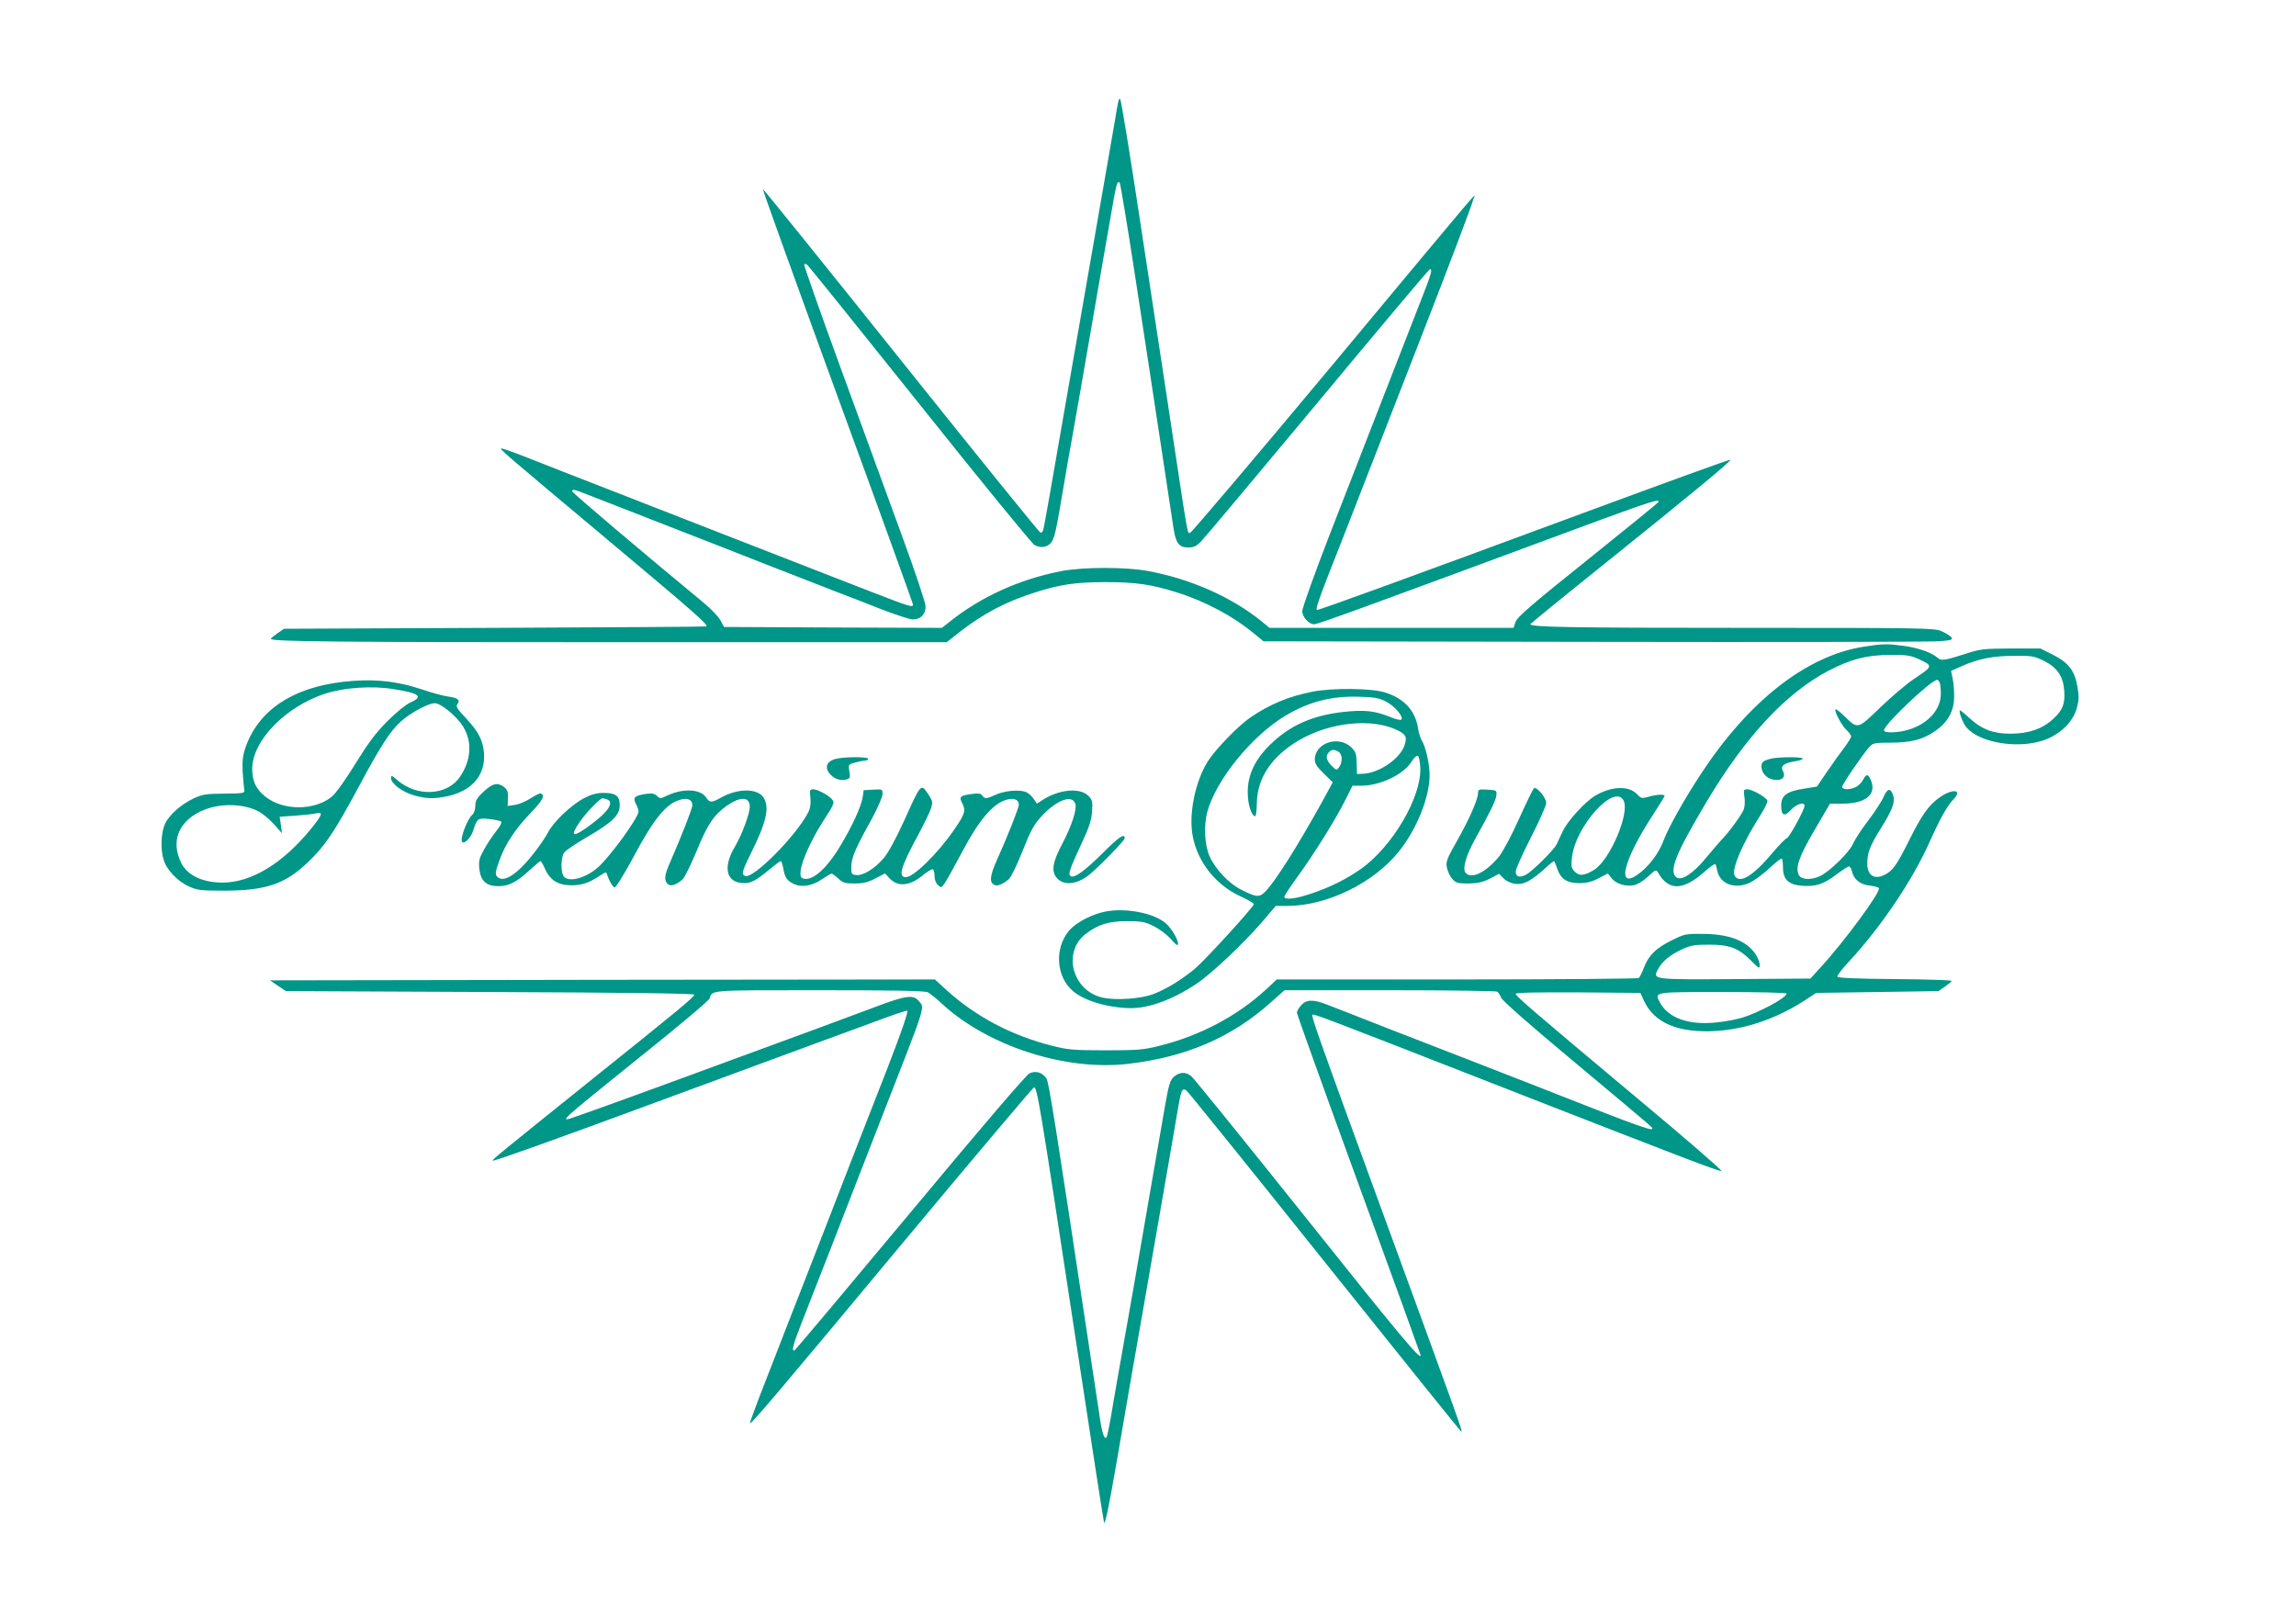
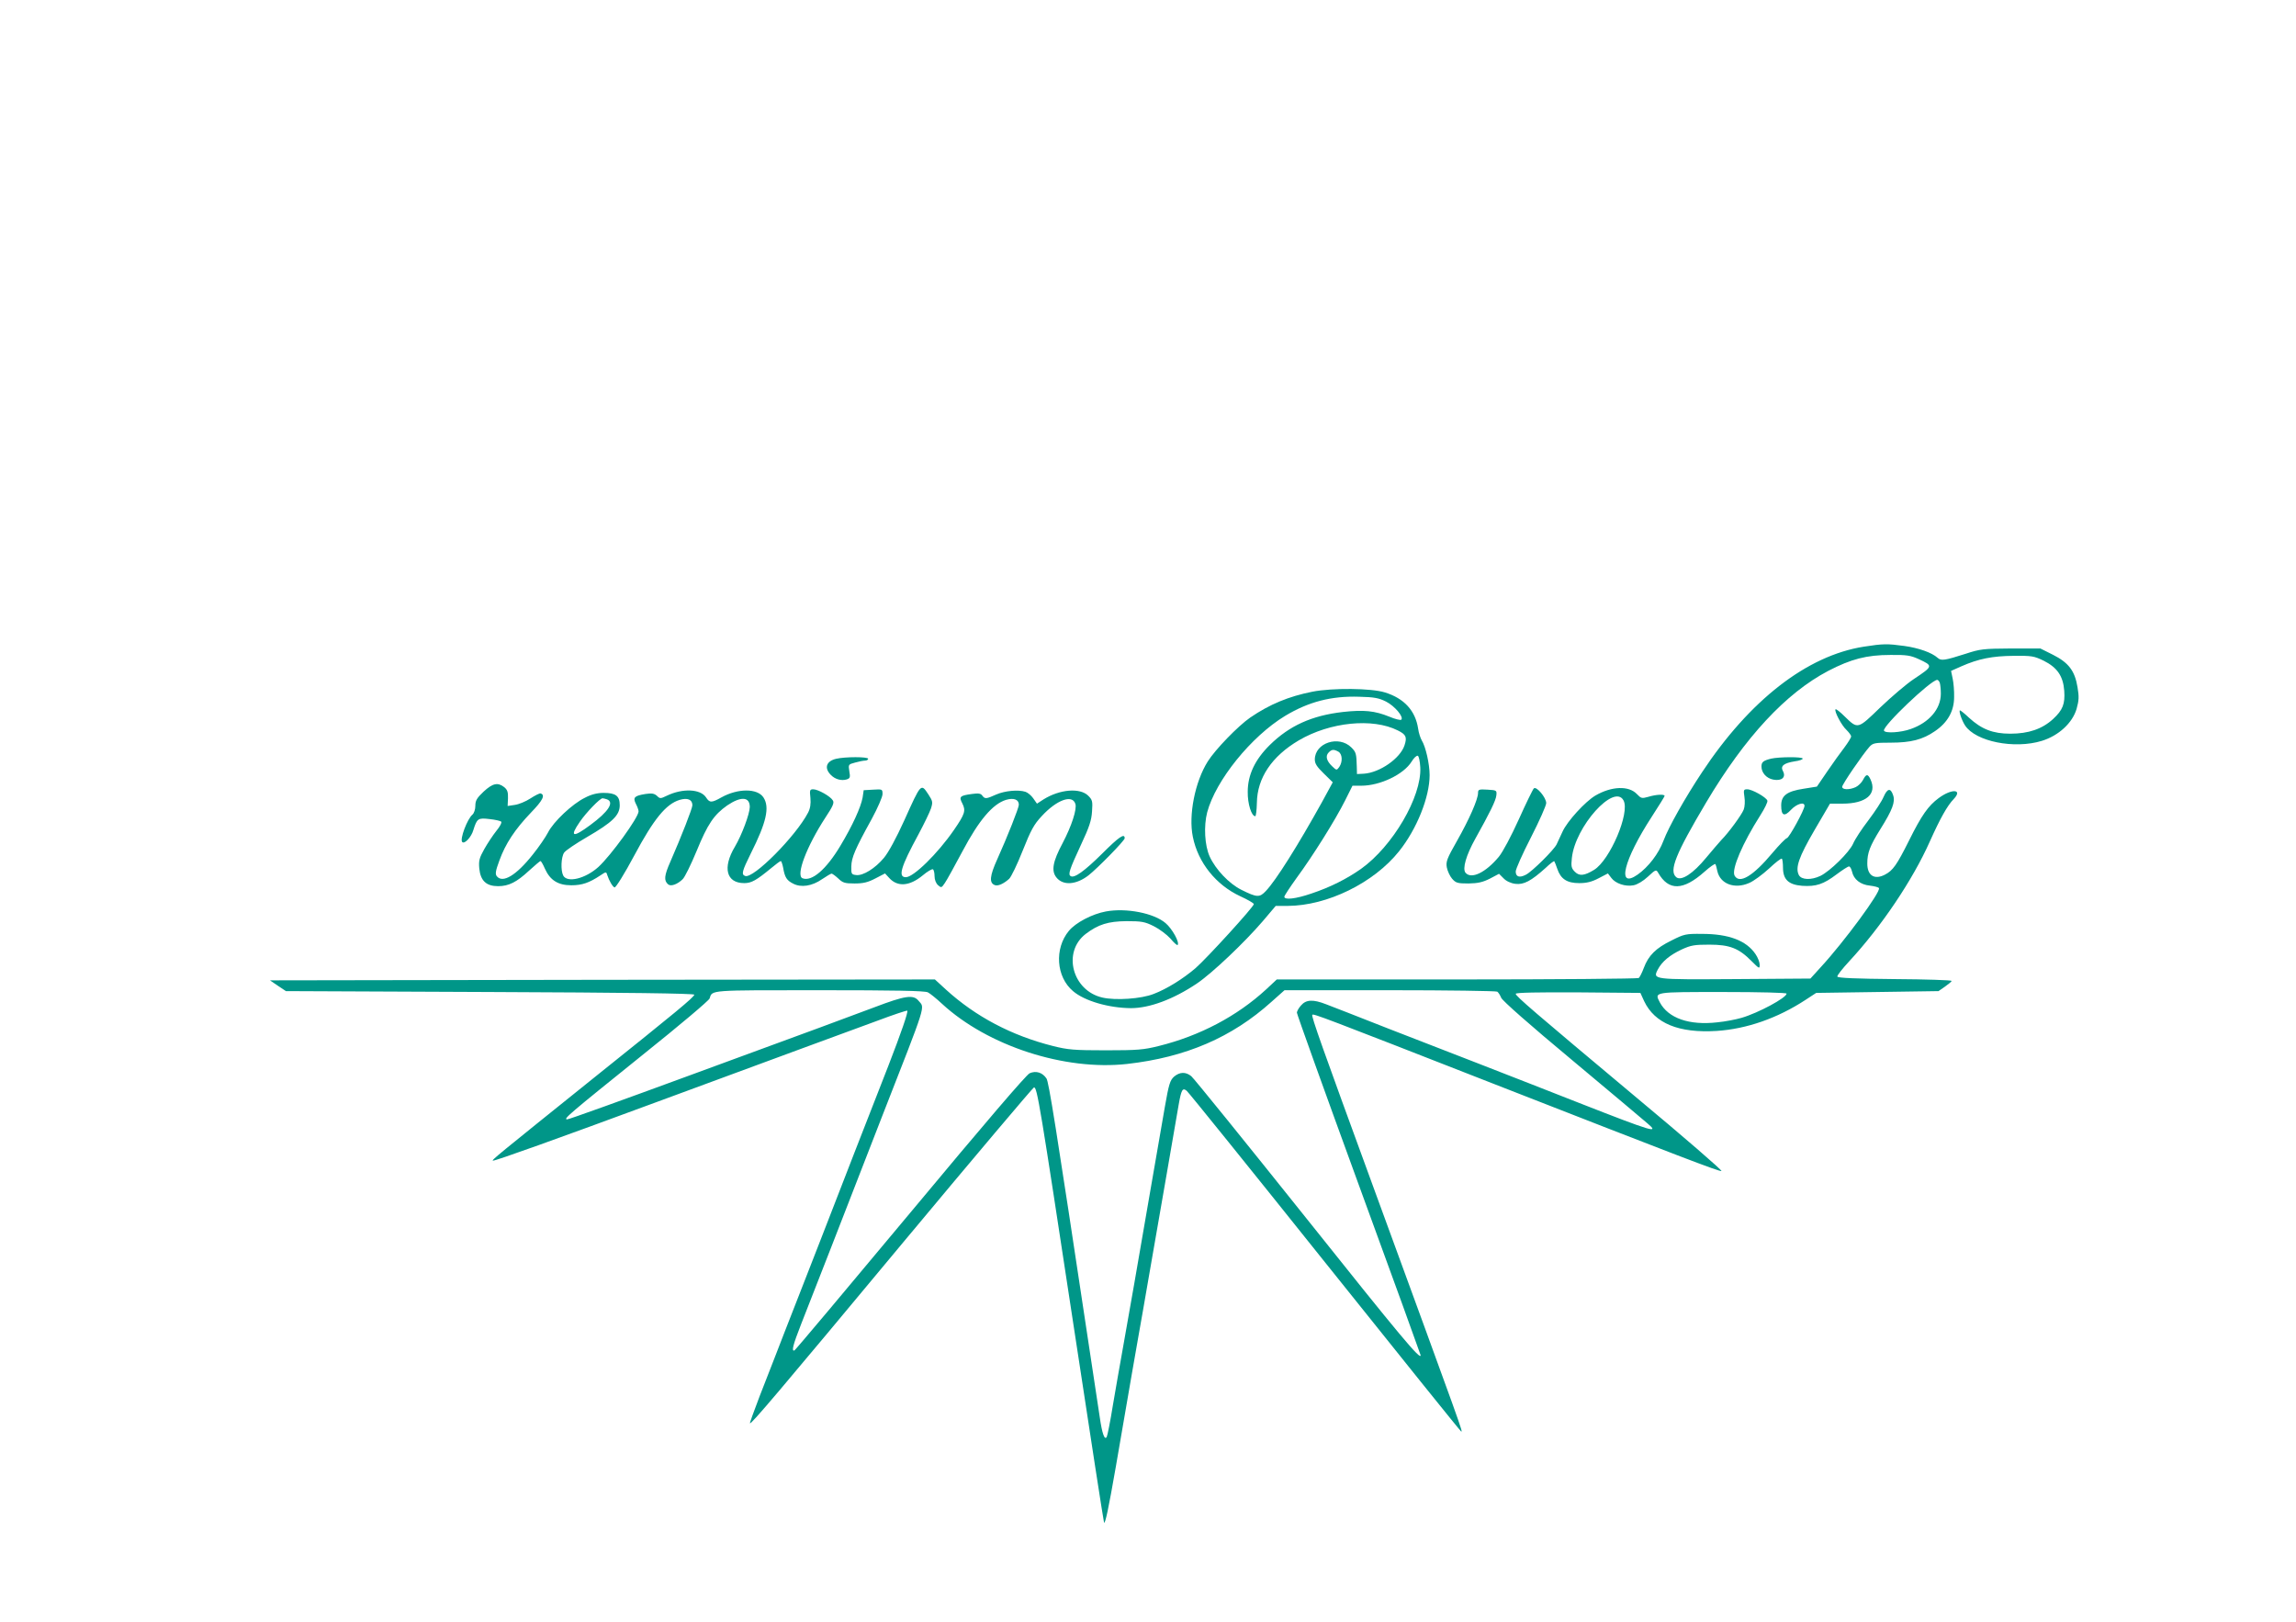
<svg xmlns="http://www.w3.org/2000/svg" version="1.0" width="1280pt" height="904pt" viewBox="0 0 1280 904" preserveAspectRatio="xMidYMid meet">
  <g transform="translate(0,904) scale(0.1,-0.1)" fill="#009688" stroke="none">
-     <path d="M6236 8479 c-3 -8 -12 -57 -20 -109 -9 -52 -39 -225 -67 -385 -110 -630 -159 -911 -204 -1170 -84 -486 -125 -720 -130 -732 -2 -7 -9 -13 -14 -13 -5 0 -355 432 -777 960 -422 528 -769 958 -771 956 -3 -2 185 -522 416 -1155 232 -633 421 -1156 421 -1161 0 -18 -21 -11 -220 66 -107 42 -274 107 -370 144 -96 37 -310 121 -475 185 -165 64 -444 173 -620 242 -176 68 -382 149 -458 179 -75 30 -143 54 -150 54 -16 -1 -17 0 606 -522 475 -398 545 -460 535 -470 -2 -2 -532 -5 -1179 -8 l-1175 -5 -37 -25 c-20 -14 -37 -28 -37 -31 0 -16 353 -19 1996 -19 l1772 0 68 54 c138 107 261 172 426 224 137 44 226 57 393 57 167 0 255 -13 395 -57 162 -51 318 -135 434 -232 l50 -41 1840 -3 c1013 -2 1878 0 1924 3 74 6 81 9 70 23 -7 8 -31 23 -53 33 -38 18 -96 19 -1085 19 -1001 0 -1214 4 -1208 21 2 4 192 159 423 344 476 382 698 566 692 572 -4 3 -315 -110 -897 -325 -908 -336 -1392 -512 -1407 -512 -10 0 4 43 57 181 34 84 126 321 205 524 79 204 214 550 300 770 162 416 298 772 309 815 9 32 105 145 -797 -938 -423 -507 -775 -922 -782 -922 -17 0 -5 -68 -125 725 -55 363 -121 795 -146 960 -63 419 -114 728 -119 733 -2 3 -7 -1 -9 -9z m94 -990 c44 -288 108 -704 141 -924 33 -220 65 -431 71 -468 13 -85 31 -109 82 -109 31 0 46 7 72 34 18 18 310 366 649 773 338 407 620 742 625 743 19 7 10 -25 -51 -179 -51 -131 -237 -608 -329 -844 -15 -38 -95 -245 -179 -460 -83 -214 -151 -404 -151 -422 0 -32 37 -73 66 -73 22 0 279 94 1594 581 281 103 339 121 325 100 -3 -6 -181 -150 -395 -322 -316 -253 -392 -319 -401 -346 l-11 -33 -680 0 -681 0 -41 34 c-165 135 -393 237 -631 282 -123 24 -368 24 -490 0 -232 -45 -449 -144 -622 -283 l-42 -33 -607 2 -608 3 -20 38 c-12 20 -52 63 -91 95 -345 285 -735 615 -735 623 0 14 8 12 90 -20 41 -16 127 -50 190 -74 63 -25 207 -81 320 -125 113 -44 329 -128 480 -188 151 -59 325 -126 385 -150 61 -23 175 -67 255 -99 80 -31 159 -57 177 -58 44 -1 73 27 73 72 0 21 -55 185 -134 401 -73 201 -227 621 -341 933 -114 312 -205 571 -202 574 4 3 12 1 19 -5 7 -6 290 -357 628 -780 338 -424 625 -775 638 -781 36 -17 67 -13 90 12 16 17 27 56 46 167 14 80 36 208 49 285 14 77 51 286 82 465 69 400 79 455 104 600 11 63 34 195 51 292 33 193 38 214 52 200 4 -4 44 -244 88 -533z" />
    <path d="M10390 5435 c-316 -50 -635 -297 -902 -701 -94 -142 -185 -303 -214 -380 -27 -73 -85 -148 -145 -190 -118 -82 -78 81 80 324 39 60 71 112 71 115 0 11 -49 8 -91 -5 -36 -10 -40 -9 -63 15 -45 48 -141 45 -232 -8 -56 -33 -157 -143 -183 -201 -13 -27 -27 -59 -33 -71 -15 -31 -137 -152 -171 -169 -36 -19 -57 -12 -57 18 0 13 38 99 85 190 47 92 85 178 85 191 0 31 -55 96 -69 82 -6 -6 -44 -84 -84 -173 -43 -95 -89 -181 -111 -208 -74 -89 -154 -127 -186 -89 -18 22 3 97 55 190 82 147 114 212 117 241 3 28 2 29 -49 32 -48 3 -53 1 -53 -18 0 -36 -50 -149 -117 -267 -57 -100 -63 -117 -57 -149 4 -20 17 -48 29 -62 21 -24 30 -27 92 -27 53 1 79 7 119 27 l51 27 25 -25 c15 -16 41 -28 66 -31 47 -6 88 16 169 89 24 23 45 39 48 37 2 -3 10 -22 17 -43 19 -56 54 -79 122 -79 41 0 70 7 108 27 l52 27 19 -25 c23 -31 78 -50 124 -41 21 4 53 23 80 48 43 40 46 41 57 22 58 -102 139 -101 259 6 30 27 58 46 60 42 3 -5 8 -22 11 -39 16 -72 97 -102 178 -66 24 10 74 47 110 80 36 34 68 59 72 55 3 -3 6 -26 6 -49 0 -67 31 -96 107 -102 77 -5 118 8 192 64 32 24 63 44 69 44 6 0 13 -13 17 -29 9 -43 47 -73 100 -78 25 -3 48 -9 50 -14 12 -19 -194 -299 -323 -439 l-59 -65 -420 -3 c-464 -3 -460 -3 -430 55 23 43 66 79 132 110 52 24 72 27 155 27 113 0 164 -20 235 -92 43 -43 45 -44 45 -20 0 14 -10 40 -23 59 -51 76 -150 113 -298 113 -91 1 -100 -1 -171 -37 -86 -42 -128 -83 -154 -153 -10 -27 -23 -52 -28 -56 -6 -4 -463 -8 -1015 -8 l-1003 0 -60 -56 c-161 -148 -368 -258 -598 -315 -84 -21 -118 -24 -295 -24 -177 0 -211 3 -295 24 -230 58 -430 163 -597 315 l-61 56 -1854 -2 -1853 -3 44 -30 45 -30 1140 -5 c755 -3 1140 -8 1137 -15 -8 -19 -94 -90 -556 -460 -550 -442 -579 -465 -566 -465 17 0 358 122 921 330 300 111 660 243 800 295 140 51 329 121 419 154 90 34 166 59 169 57 6 -7 -33 -120 -105 -306 -91 -232 -301 -771 -333 -855 -15 -38 -82 -212 -150 -385 -68 -173 -135 -346 -150 -385 -15 -38 -53 -137 -85 -218 -31 -81 -56 -150 -54 -151 7 -6 149 161 863 1019 390 468 714 851 720 853 18 4 33 -91 222 -1333 91 -599 167 -1091 169 -1093 7 -7 25 79 65 308 79 460 121 700 130 750 6 30 30 172 55 315 25 143 70 402 100 575 30 173 60 345 66 382 15 85 22 96 45 77 10 -8 357 -438 771 -956 415 -519 756 -943 759 -943 9 0 18 -25 -496 1380 -278 760 -341 936 -334 943 7 7 50 -9 1019 -388 1034 -404 1248 -486 1262 -483 7 2 -210 190 -484 418 -565 473 -663 557 -663 570 0 7 126 9 347 8 l348 -3 21 -46 c59 -124 193 -179 404 -166 168 11 340 71 497 174 l58 38 341 5 341 5 36 25 c20 14 37 28 37 32 0 4 -143 9 -317 10 -213 2 -318 6 -320 14 -2 6 28 44 66 85 178 192 354 453 450 669 57 127 97 199 133 236 52 55 -11 59 -84 5 -58 -43 -95 -95 -165 -236 -68 -136 -90 -168 -135 -191 -58 -30 -98 -5 -98 62 0 60 14 97 73 192 67 107 84 152 71 189 -14 42 -32 39 -53 -9 -10 -24 -48 -82 -85 -131 -37 -48 -75 -106 -85 -130 -21 -48 -129 -154 -183 -180 -51 -24 -104 -22 -119 4 -22 41 -1 101 87 252 l86 147 69 0 c132 0 195 53 157 135 -15 32 -24 32 -42 -3 -8 -15 -26 -33 -41 -40 -35 -16 -75 -15 -75 2 0 14 116 183 153 224 19 20 30 22 117 22 113 0 179 17 247 64 71 48 107 112 107 190 1 33 -3 80 -8 103 l-9 43 56 25 c97 43 175 58 292 59 102 1 114 -1 168 -27 76 -38 109 -86 115 -168 5 -73 -8 -107 -62 -157 -61 -56 -137 -82 -239 -82 -97 0 -160 25 -230 89 -24 23 -47 41 -50 41 -9 0 9 -55 28 -84 59 -90 275 -133 428 -86 94 29 171 100 194 179 13 47 14 67 5 120 -15 92 -50 137 -137 181 l-70 35 -165 0 c-153 -1 -171 -3 -250 -29 -119 -38 -138 -41 -158 -23 -32 29 -106 55 -185 66 -95 13 -118 13 -227 -4z m306 -69 c82 -38 82 -39 -26 -111 -41 -27 -125 -99 -187 -158 -127 -123 -125 -123 -199 -51 -25 25 -48 43 -51 40 -9 -9 34 -91 61 -115 14 -14 26 -30 26 -36 0 -7 -17 -34 -37 -61 -21 -27 -64 -87 -96 -134 l-58 -85 -75 -12 c-92 -14 -124 -38 -124 -93 0 -57 17 -65 55 -24 31 33 75 46 75 22 0 -22 -85 -177 -98 -180 -8 -2 -44 -39 -81 -83 -108 -129 -184 -175 -211 -126 -18 35 45 181 143 335 25 39 43 76 40 83 -7 19 -85 63 -112 63 -20 0 -22 -3 -16 -42 4 -24 2 -56 -4 -71 -11 -29 -85 -130 -125 -170 -11 -12 -49 -56 -84 -98 -73 -89 -139 -132 -167 -109 -42 35 -4 129 167 417 217 365 444 609 680 733 127 66 214 89 348 89 90 1 112 -3 156 -23z m118 -132 c3 -9 6 -36 6 -61 0 -85 -65 -161 -168 -197 -56 -20 -143 -25 -149 -9 -9 25 262 283 297 283 4 0 11 -7 14 -16z m-1763 -656 c37 -68 -75 -332 -164 -387 -54 -33 -82 -36 -107 -11 -20 20 -22 30 -17 77 18 175 236 418 288 321z m-3878 -1070 c12 -6 48 -35 79 -64 255 -235 684 -374 1032 -335 327 37 584 148 804 346 l73 65 587 0 c323 0 592 -4 599 -8 6 -4 16 -19 22 -34 6 -16 159 -151 397 -349 213 -178 401 -336 418 -351 70 -59 32 -48 -384 115 -91 36 -208 82 -260 102 -52 20 -187 73 -300 117 -113 44 -338 131 -500 194 -162 64 -319 125 -348 136 -72 28 -111 26 -139 -7 -13 -14 -23 -33 -23 -40 0 -8 155 -440 345 -960 190 -519 345 -947 345 -950 0 -29 -109 101 -640 767 -338 423 -626 779 -639 789 -31 25 -64 24 -96 -3 -22 -20 -29 -42 -51 -168 -14 -80 -31 -181 -39 -225 -8 -44 -25 -145 -39 -225 -66 -386 -130 -750 -156 -895 -16 -88 -41 -232 -56 -320 -14 -88 -30 -167 -34 -175 -12 -21 -26 19 -39 110 -6 41 -31 208 -56 370 -194 1288 -228 1497 -241 1518 -22 33 -58 45 -94 29 -18 -8 -248 -276 -665 -777 -351 -421 -641 -766 -646 -768 -18 -7 -8 31 37 146 25 64 101 259 169 432 67 173 193 497 280 720 257 657 241 608 206 651 -29 36 -75 29 -246 -36 -201 -75 -256 -96 -1028 -379 -367 -135 -675 -246 -685 -246 -23 1 1 22 425 363 200 160 366 300 369 311 15 48 -7 46 611 46 421 0 590 -3 606 -12z m4787 -7 c0 -23 -158 -108 -251 -135 -31 -9 -92 -21 -135 -25 -157 -18 -274 23 -321 112 -30 58 -36 57 352 57 213 0 355 -4 355 -9z" />
    <path d="M9874 4811 c-44 -11 -54 -19 -54 -44 0 -35 28 -66 66 -73 47 -9 72 13 54 47 -16 29 4 45 66 55 24 3 44 10 44 15 0 11 -131 10 -176 0z" />
-     <path d="M1911 5239 c-282 -33 -470 -159 -542 -365 -16 -47 -19 -75 -16 -139 3 -44 7 -89 9 -99 3 -18 -5 -19 -112 -20 -102 -1 -121 -4 -171 -27 -71 -34 -137 -92 -160 -144 -21 -46 -25 -139 -7 -197 16 -56 78 -121 140 -149 49 -22 66 -24 203 -24 228 1 335 37 460 157 95 89 149 170 280 413 129 241 181 321 243 376 55 48 151 99 186 99 34 0 124 -74 158 -131 52 -83 45 -188 -18 -280 -72 -105 -240 -113 -350 -17 -31 27 -34 28 -34 10 0 -30 64 -78 129 -96 68 -19 111 -20 183 -5 141 30 216 119 206 243 -6 70 -31 118 -101 193 -50 53 -57 65 -47 78 18 22 2 35 -51 42 -24 3 -89 20 -144 39 -146 49 -280 62 -444 43z m279 -40 c149 -23 173 -42 98 -75 -25 -11 -79 -55 -128 -104 -66 -66 -106 -120 -179 -238 -52 -85 -110 -166 -130 -182 -98 -81 -275 -80 -374 1 -50 41 -70 83 -71 150 -2 157 184 350 409 423 104 33 259 44 375 25z m-755 -679 c25 -12 66 -45 91 -73 l46 -52 -6 46 -7 46 88 6 c48 4 100 9 116 13 41 10 34 -9 -33 -91 -155 -189 -330 -295 -489 -295 -112 0 -195 40 -230 108 -59 118 -19 227 105 288 95 46 228 48 319 4z" />
    <path d="M7316 5184 c-131 -26 -238 -70 -346 -144 -68 -47 -195 -178 -237 -245 -71 -113 -108 -299 -83 -420 29 -144 129 -268 264 -331 42 -19 76 -39 76 -44 0 -15 -261 -301 -325 -357 -69 -59 -160 -116 -234 -144 -68 -27 -211 -37 -285 -20 -168 38 -225 254 -93 355 70 53 125 70 227 71 84 0 102 -3 152 -28 32 -16 73 -47 93 -69 19 -23 37 -39 40 -36 13 13 -30 91 -67 122 -65 56 -220 86 -333 65 -76 -14 -168 -62 -206 -108 -82 -99 -71 -257 23 -336 64 -55 199 -94 323 -95 103 0 236 49 367 137 85 57 267 230 368 348 l72 85 67 0 c220 1 480 128 621 305 99 124 170 302 170 424 0 62 -22 159 -44 194 -7 12 -17 42 -20 65 -15 100 -78 169 -185 202 -76 24 -294 26 -405 4z m411 -55 c49 -25 100 -86 85 -101 -4 -4 -34 3 -67 17 -81 33 -142 39 -259 26 -173 -20 -297 -76 -407 -184 -83 -82 -123 -167 -123 -261 -1 -67 21 -136 42 -136 4 0 8 34 9 75 2 138 83 259 234 348 174 102 411 126 552 55 46 -23 52 -37 37 -83 -24 -73 -138 -152 -226 -158 l-39 -2 -1 40 c-2 74 -4 82 -30 108 -70 70 -204 26 -204 -67 0 -23 12 -41 50 -78 l50 -49 -61 -112 c-134 -241 -255 -434 -312 -494 -35 -37 -49 -37 -137 7 -68 34 -143 113 -176 185 -28 61 -34 170 -14 247 48 179 246 423 434 537 131 79 258 112 413 107 85 -2 110 -7 150 -27z m-266 -279 c23 -13 25 -57 5 -86 -14 -19 -15 -19 -39 4 -32 30 -39 58 -20 77 17 18 28 19 54 5z m457 -88 c8 -164 -154 -440 -331 -566 -80 -56 -171 -102 -276 -137 -87 -30 -151 -37 -151 -18 0 6 32 54 70 107 87 118 214 320 269 430 l41 82 49 0 c105 0 237 63 281 135 12 20 27 34 34 32 6 -2 12 -30 14 -65z" />
    <path d="M4661 4810 c-54 -13 -67 -50 -31 -88 24 -26 60 -36 90 -27 19 6 21 12 15 45 -6 38 -6 39 32 49 21 6 46 11 56 11 9 0 17 5 17 10 0 12 -129 12 -179 0z" />
    <path d="M2696 4627 c-38 -36 -46 -50 -46 -79 0 -20 -7 -41 -16 -49 -29 -24 -72 -138 -57 -153 13 -13 51 28 62 67 20 64 26 69 90 61 31 -3 60 -10 65 -14 5 -5 -7 -28 -27 -52 -19 -24 -49 -69 -67 -101 -28 -50 -32 -65 -28 -109 7 -68 39 -98 105 -98 59 0 103 22 173 87 32 29 60 53 63 53 4 0 15 -20 25 -43 29 -64 73 -92 147 -92 61 0 100 14 162 55 31 21 33 21 38 3 11 -33 30 -66 41 -70 7 -2 56 77 110 178 109 204 177 287 253 310 44 13 71 2 71 -30 0 -17 -61 -173 -123 -315 -34 -77 -37 -105 -12 -126 15 -13 51 0 80 28 12 10 47 82 79 159 61 149 96 201 170 253 77 52 126 49 126 -9 -1 -39 -44 -155 -83 -221 -70 -117 -48 -203 52 -203 41 0 68 16 152 85 25 21 48 38 52 38 3 0 9 -17 13 -37 9 -54 20 -71 56 -89 44 -23 105 -14 161 25 25 17 49 31 53 31 4 0 21 -12 37 -27 25 -24 36 -28 91 -28 48 0 74 6 116 28 l54 28 23 -25 c47 -52 114 -46 187 14 26 22 52 37 57 34 5 -3 9 -20 9 -38 0 -20 8 -40 19 -50 18 -16 20 -16 38 11 11 15 55 96 99 178 91 172 168 263 242 286 44 13 72 2 72 -27 0 -17 -64 -179 -120 -303 -43 -95 -46 -133 -14 -145 17 -7 49 7 80 35 11 10 45 80 75 156 46 115 62 146 107 194 83 90 170 122 187 68 10 -29 -21 -124 -71 -219 -55 -103 -64 -154 -35 -191 37 -47 110 -42 179 11 51 40 202 194 202 207 0 30 -32 8 -126 -86 -98 -97 -155 -138 -175 -125 -16 9 -7 36 57 174 47 100 59 137 62 187 4 56 2 64 -21 87 -46 46 -159 36 -249 -20 l-37 -24 -21 30 c-11 16 -31 32 -43 36 -40 13 -115 6 -163 -15 -56 -25 -63 -26 -78 -6 -8 12 -22 14 -57 9 -68 -9 -74 -15 -54 -53 20 -40 15 -58 -47 -148 -91 -132 -225 -263 -268 -263 -45 0 -29 56 71 240 31 58 62 122 69 143 11 35 10 41 -14 78 -42 63 -40 66 -135 -145 -45 -99 -88 -178 -113 -208 -49 -59 -117 -101 -155 -96 -26 3 -28 6 -27 48 1 49 20 95 114 265 33 61 60 123 60 138 0 28 -1 28 -52 25 l-53 -3 -6 -41 c-10 -54 -55 -154 -124 -269 -79 -132 -159 -201 -211 -181 -39 15 23 178 128 339 41 62 50 82 41 95 -13 23 -83 62 -109 62 -19 0 -21 -4 -16 -48 3 -34 -1 -59 -13 -82 -68 -131 -306 -371 -351 -353 -22 8 -17 27 31 124 88 175 107 259 71 314 -34 51 -142 51 -234 0 -55 -31 -66 -31 -86 0 -31 47 -130 52 -219 9 -35 -17 -38 -17 -55 0 -15 13 -29 15 -63 10 -62 -10 -72 -19 -54 -55 8 -15 15 -34 15 -42 0 -34 -155 -247 -224 -310 -72 -65 -173 -90 -196 -48 -15 29 -12 103 5 128 8 12 66 51 128 87 141 82 182 121 182 177 0 52 -22 69 -90 69 -35 0 -68 -8 -104 -27 -70 -34 -176 -134 -206 -194 -13 -25 -51 -81 -85 -123 -92 -116 -167 -161 -200 -121 -10 12 -8 29 14 88 34 94 87 174 176 267 66 68 81 98 54 107 -5 2 -31 -11 -57 -28 -26 -17 -65 -33 -87 -36 l-40 -6 2 43 c1 34 -3 47 -21 62 -36 28 -64 22 -115 -25z m688 -43 c42 -16 8 -69 -93 -143 -98 -73 -117 -67 -59 17 36 53 113 132 127 132 5 0 16 -3 25 -6z" />
  </g>
</svg>